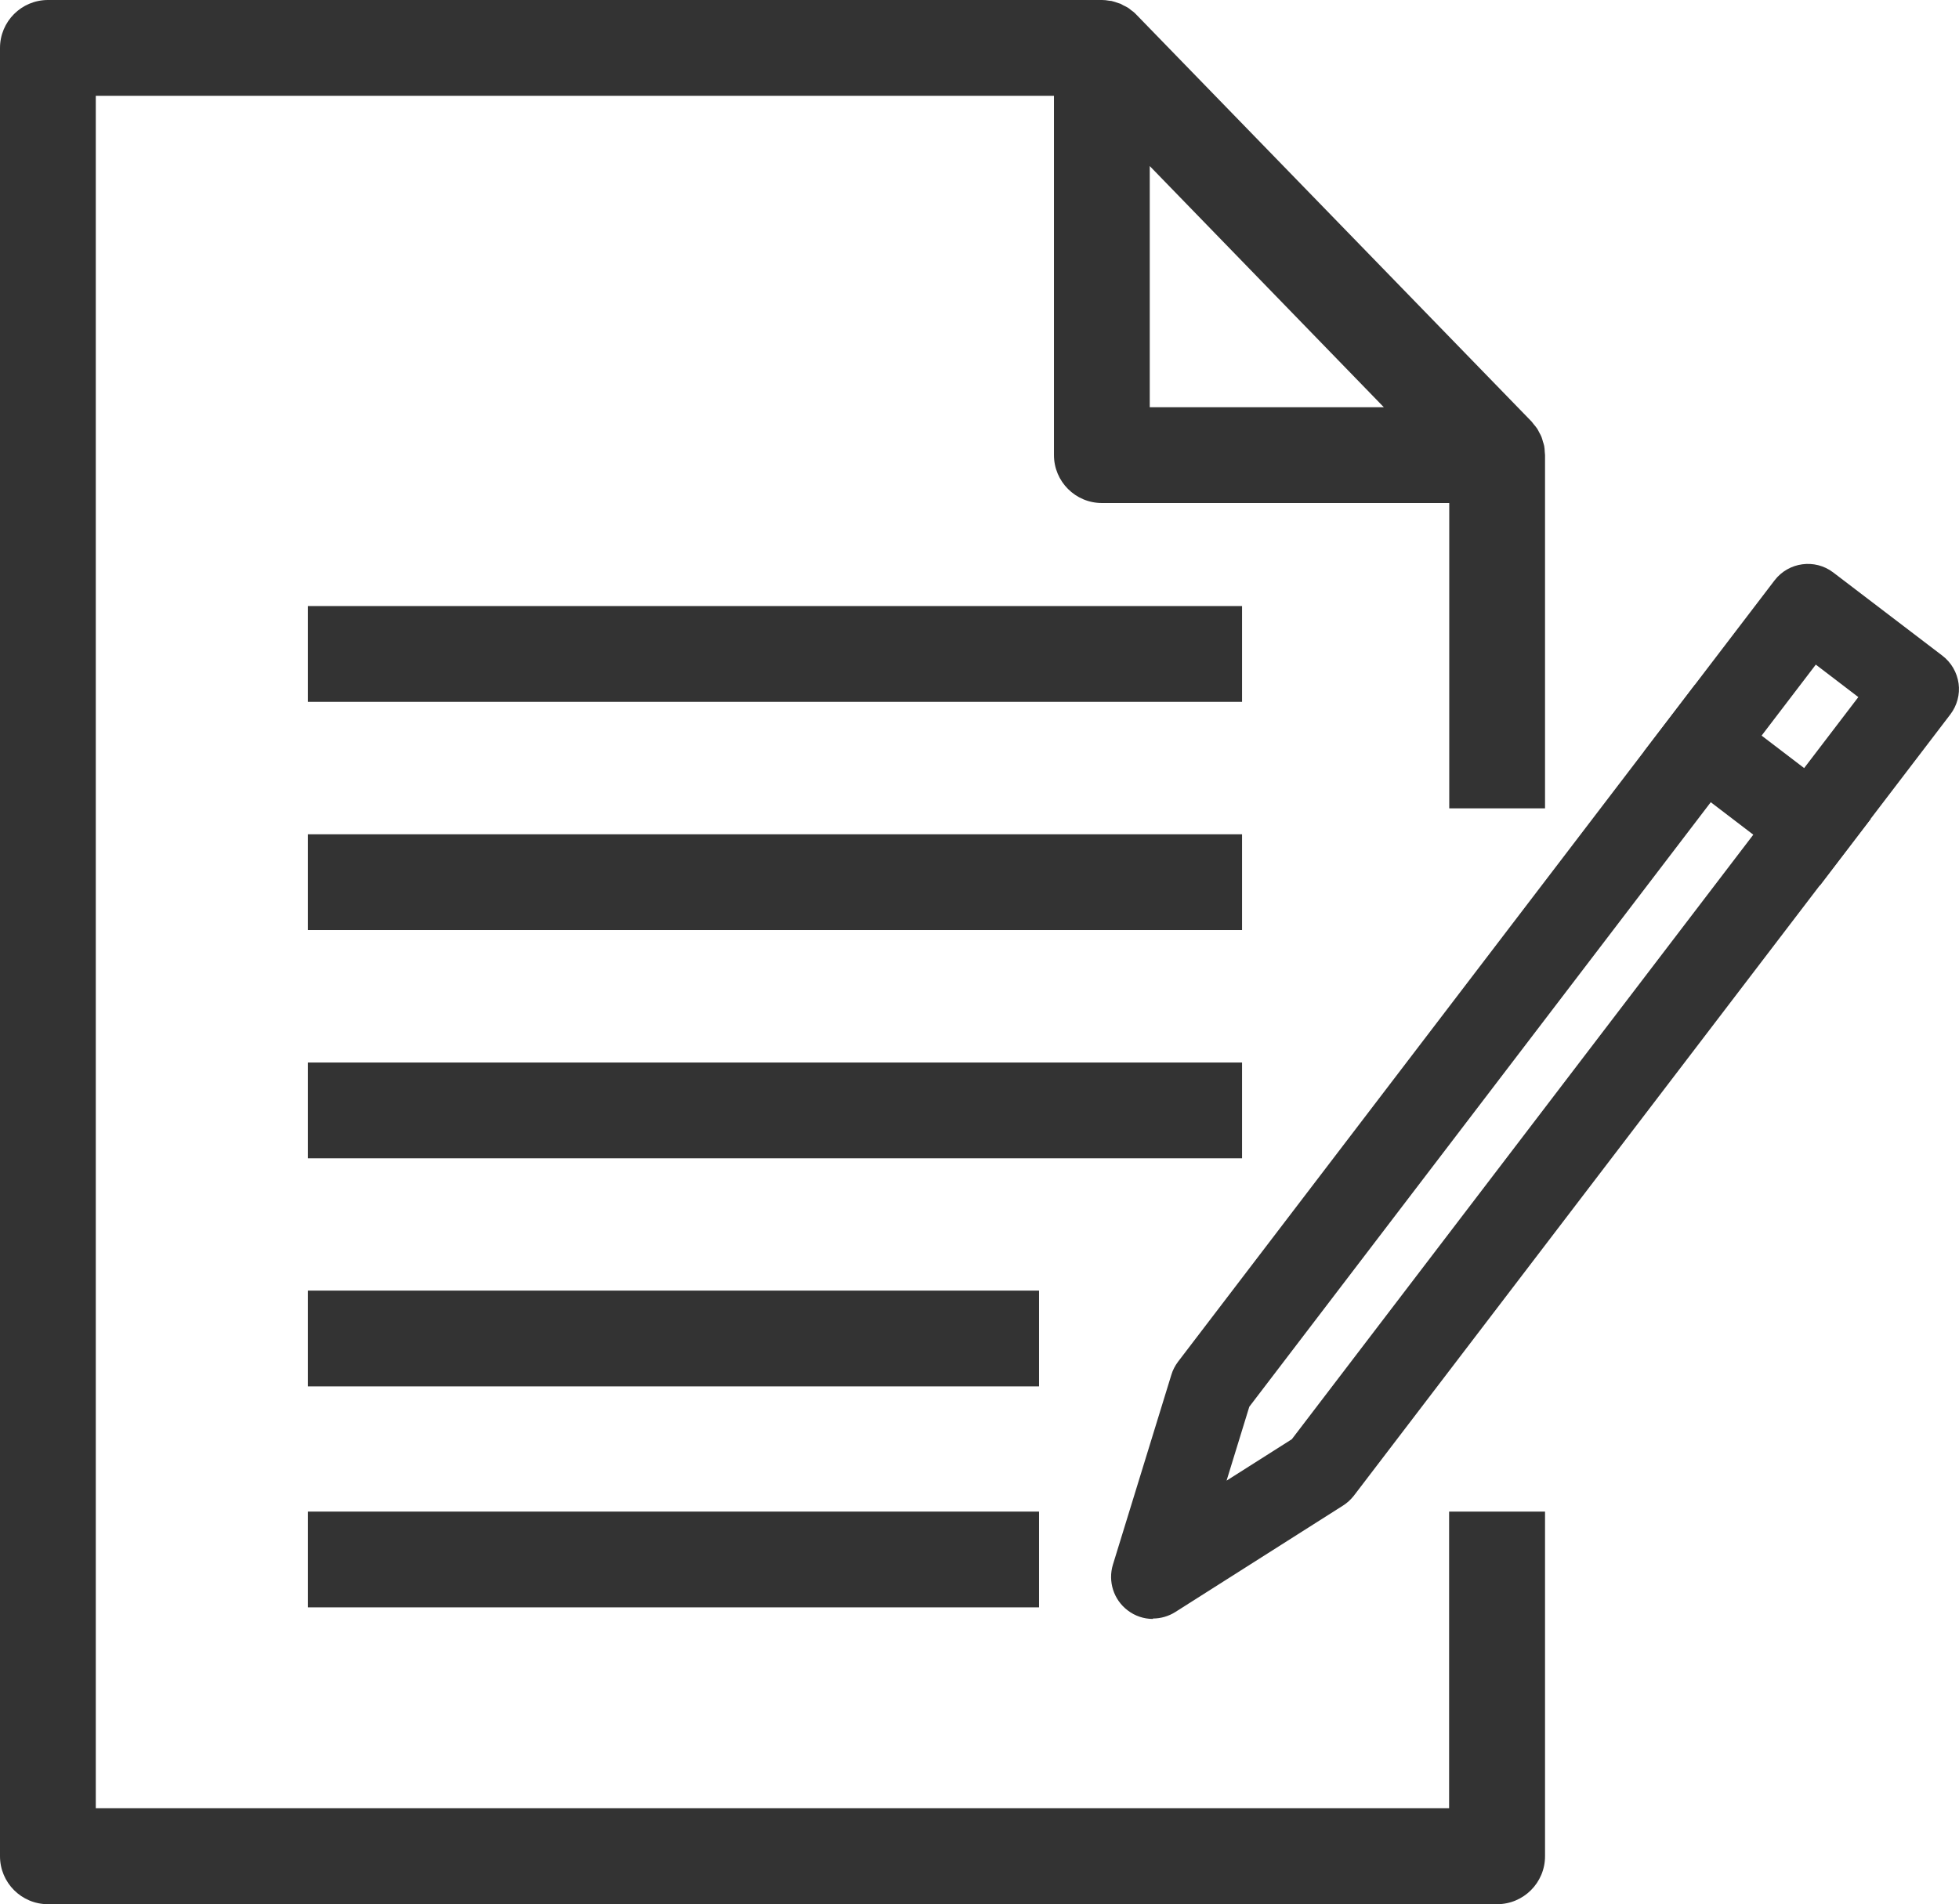
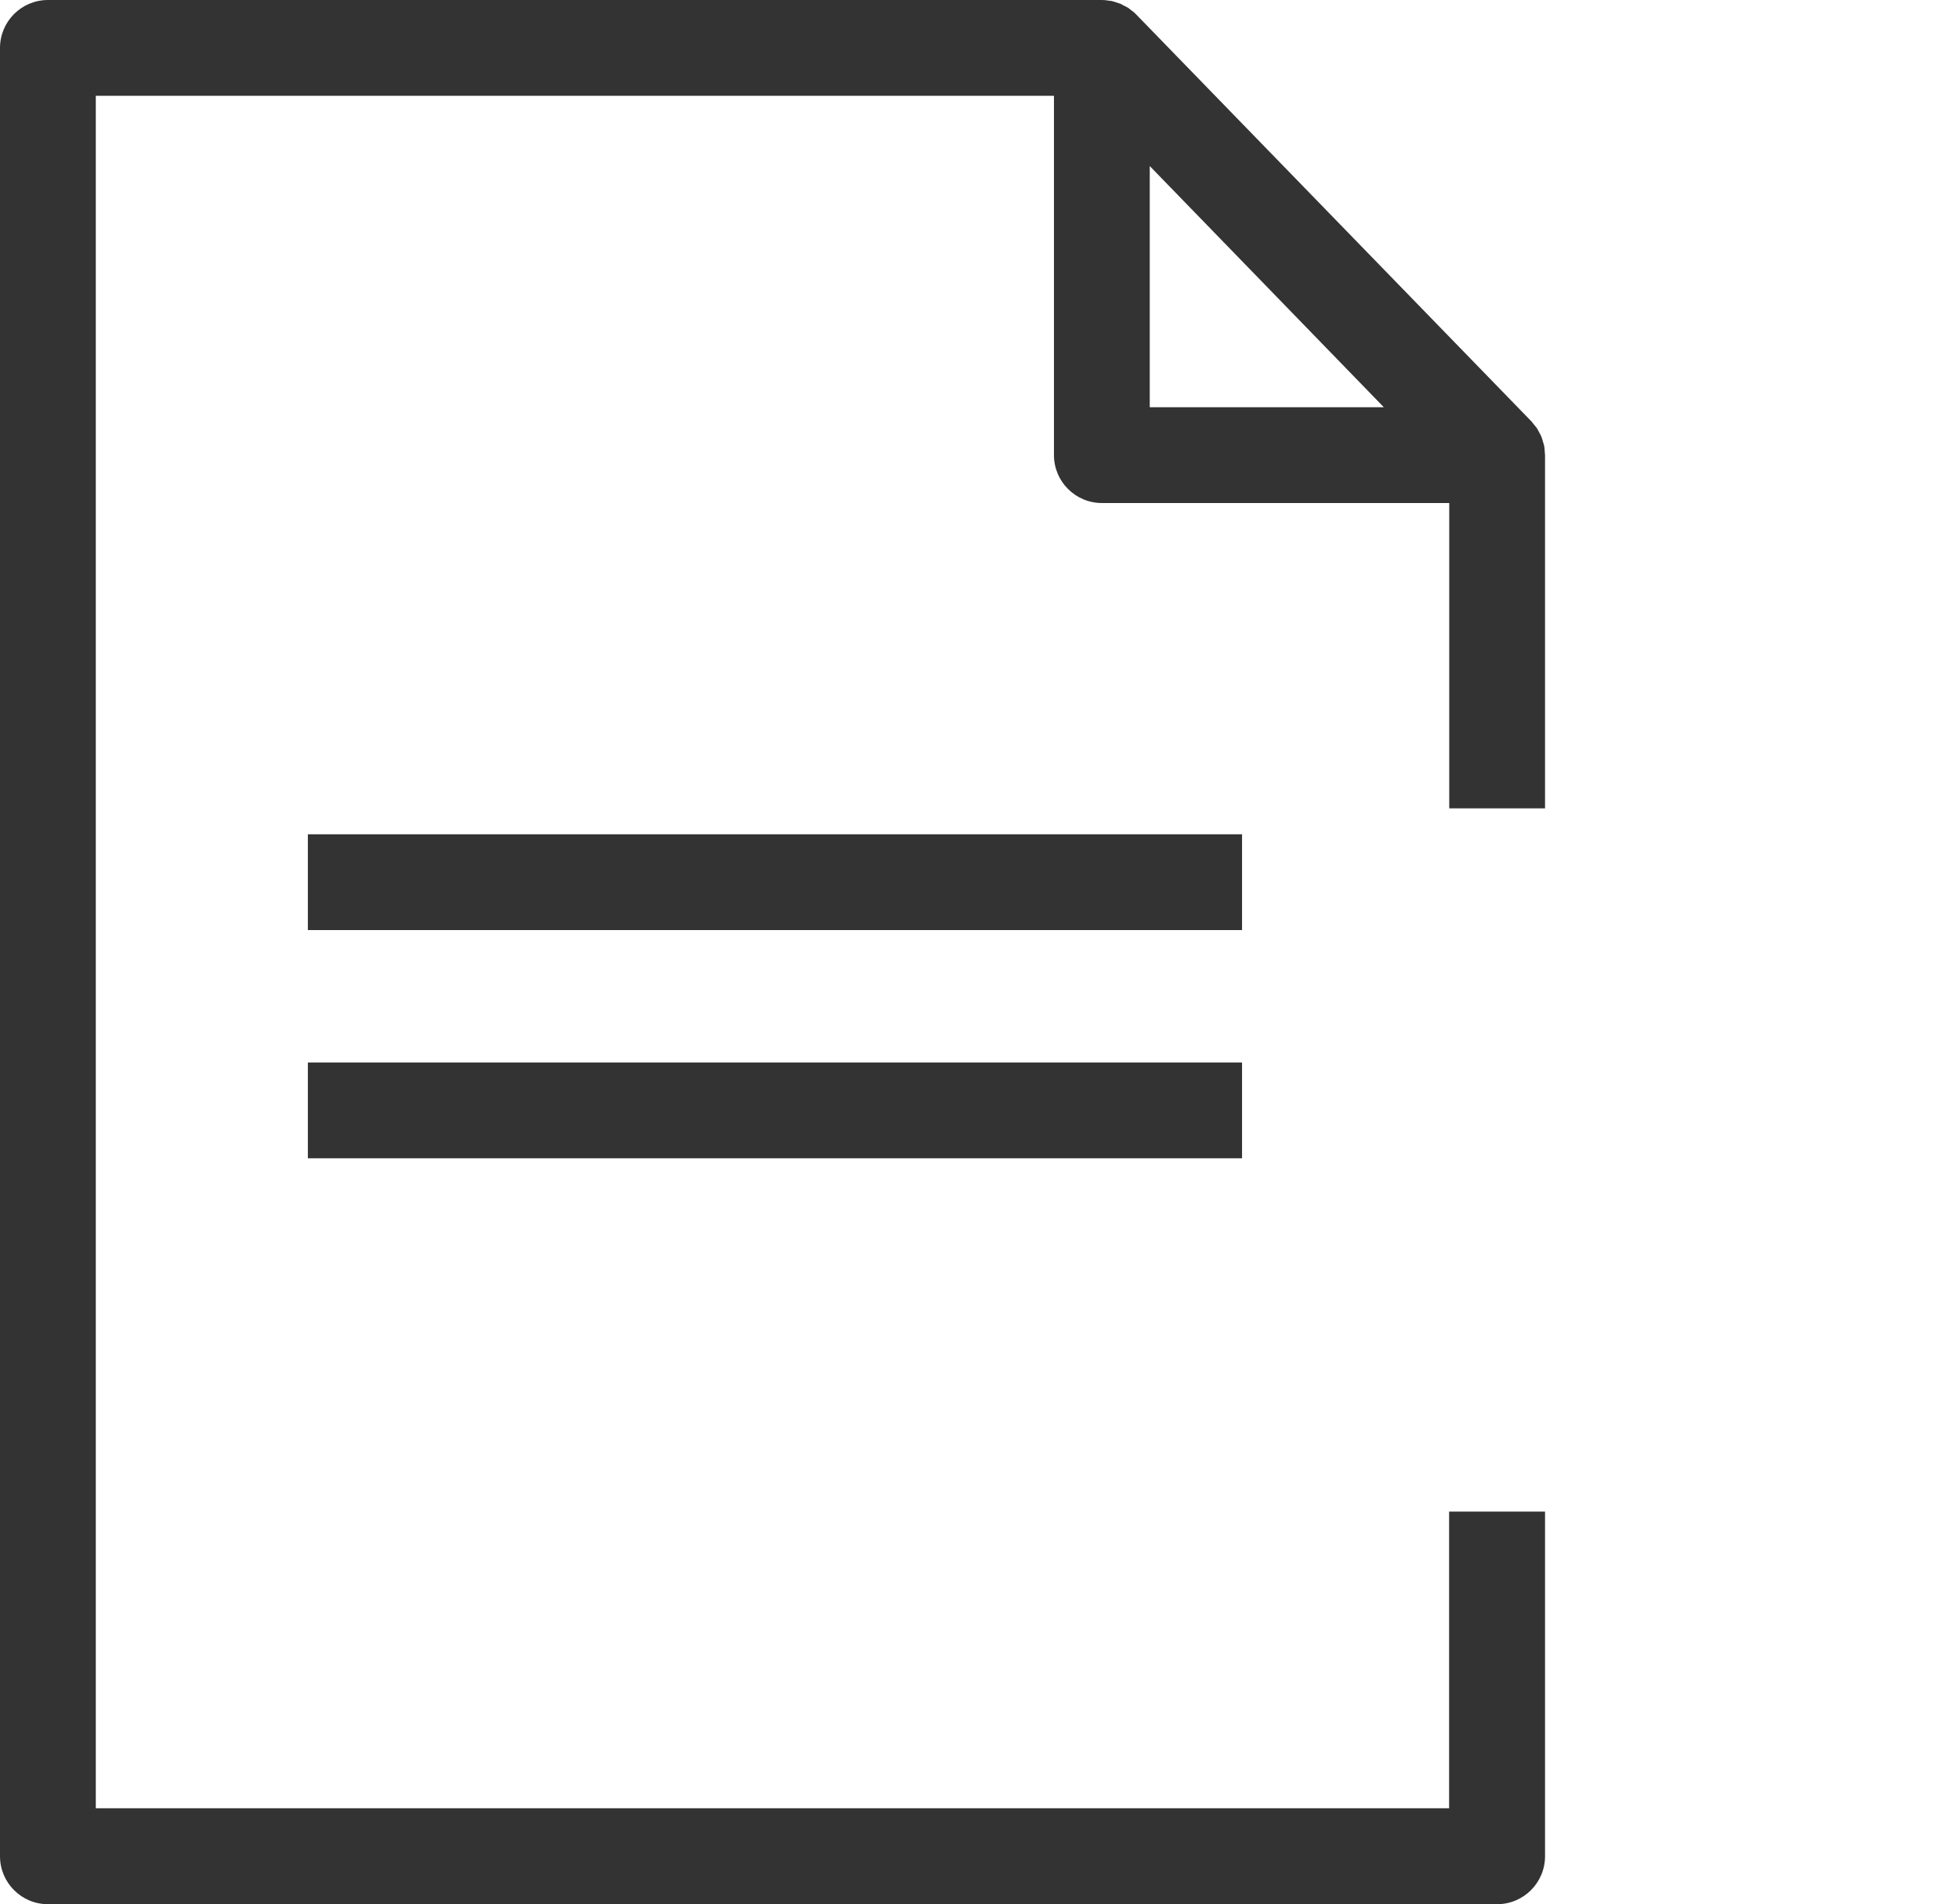
<svg xmlns="http://www.w3.org/2000/svg" id="Ebene_1" data-name="Ebene 1" viewBox="0 0 140.5 136.57">
  <defs>
    <style>
      .cls-1 {
        fill: #333;
      }
    </style>
  </defs>
-   <rect class="cls-1" x="22.08" y="43.47" width="67" height="6.87" />
  <rect class="cls-1" x="22.08" y="59.84" width="67" height="6.87" />
  <rect class="cls-1" x="22.08" y="76.21" width="67" height="6.87" />
-   <rect class="cls-1" x="22.08" y="92.57" width="52.44" height="6.87" />
-   <rect class="cls-1" x="22.08" y="108.42" width="52.44" height="6.87" />
  <g>
-     <path class="cls-1" d="M82.69,116.12c-.65,0-1.29-.21-1.82-.62-1-.76-1.42-2.07-1.05-3.28l4.19-13.61c.1-.34.27-.66.48-.94l42.78-56.04c1.01-1.32,2.9-1.57,4.21-.57l7.83,5.97c.63.48,1.05,1.2,1.16,1.99.11.79-.11,1.59-.59,2.22l-42.78,56.04c-.22.28-.48.52-.78.71l-12.02,7.63c-.49.31-1.05.47-1.61.47ZM89.6,100.9l-1.63,5.3,4.68-2.97,40.63-53.23-3.05-2.33-40.63,53.23ZM94.71,105.48h0,0Z" />
-     <rect class="cls-1" x="123.04" y="48.38" width="6.01" height="15.86" transform="translate(4.8 122.33) rotate(-52.64)" />
-   </g>
+     </g>
  <path class="cls-1" d="M103.93,108.42v21.28H6.87V6.87h68.72v25.77c0,1.9,1.54,3.44,3.44,3.44h24.91v21.9h6.87v-25.34c0-.08-.02-.15-.02-.23,0-.14-.02-.28-.04-.42-.02-.11-.06-.21-.09-.31-.03-.11-.06-.22-.1-.33-.04-.11-.1-.21-.16-.32-.05-.09-.09-.19-.15-.28-.08-.12-.17-.22-.26-.33-.05-.06-.09-.12-.14-.18L81.49,1.04s-.01-.01-.02-.02c-.11-.12-.24-.22-.37-.31-.05-.04-.1-.09-.15-.12-.13-.09-.27-.15-.41-.22-.06-.03-.11-.07-.18-.1-.04-.02-.09-.02-.13-.04-.17-.06-.34-.12-.51-.16-.06-.01-.12-.01-.18-.02-.16-.03-.33-.05-.5-.05,0,0-.02,0-.03,0H3.44C1.54,0,0,1.54,0,3.44v129.7c0,1.9,1.54,3.44,3.44,3.44h103.93c1.9,0,3.44-1.54,3.44-3.44v-24.72h-6.87ZM82.46,11.91l16.79,17.3h-16.79V11.91Z" />
</svg>